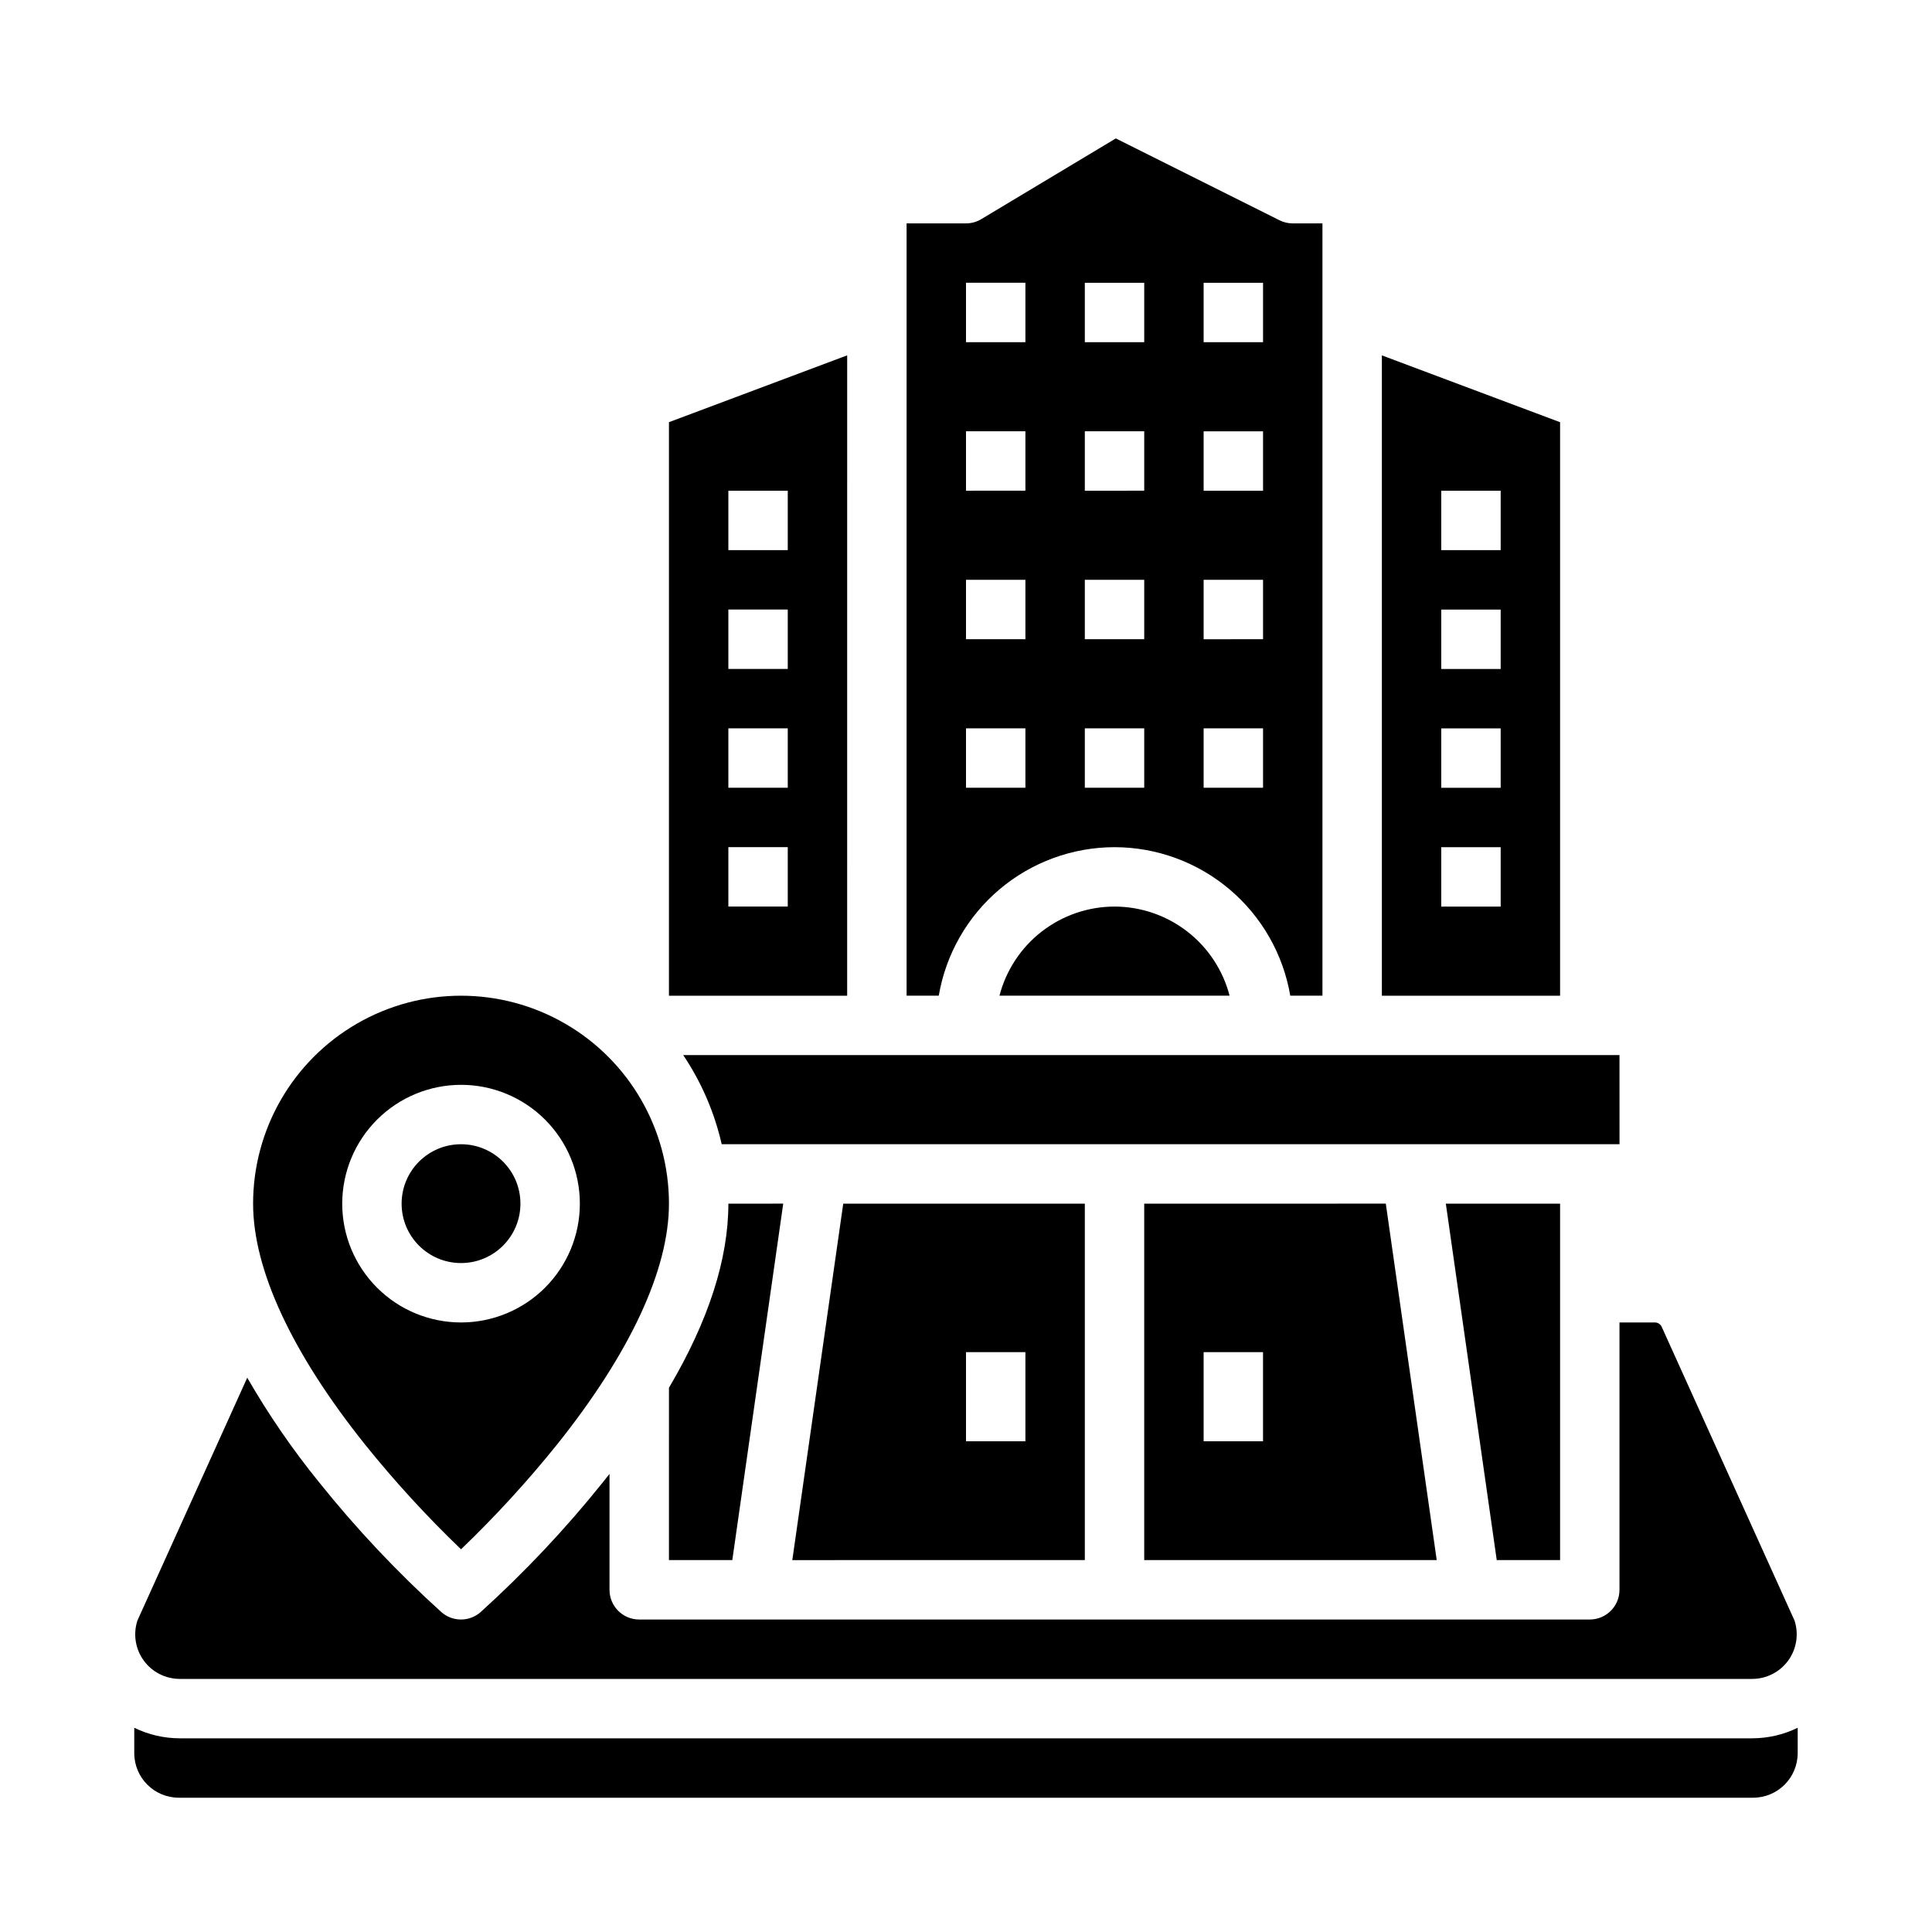
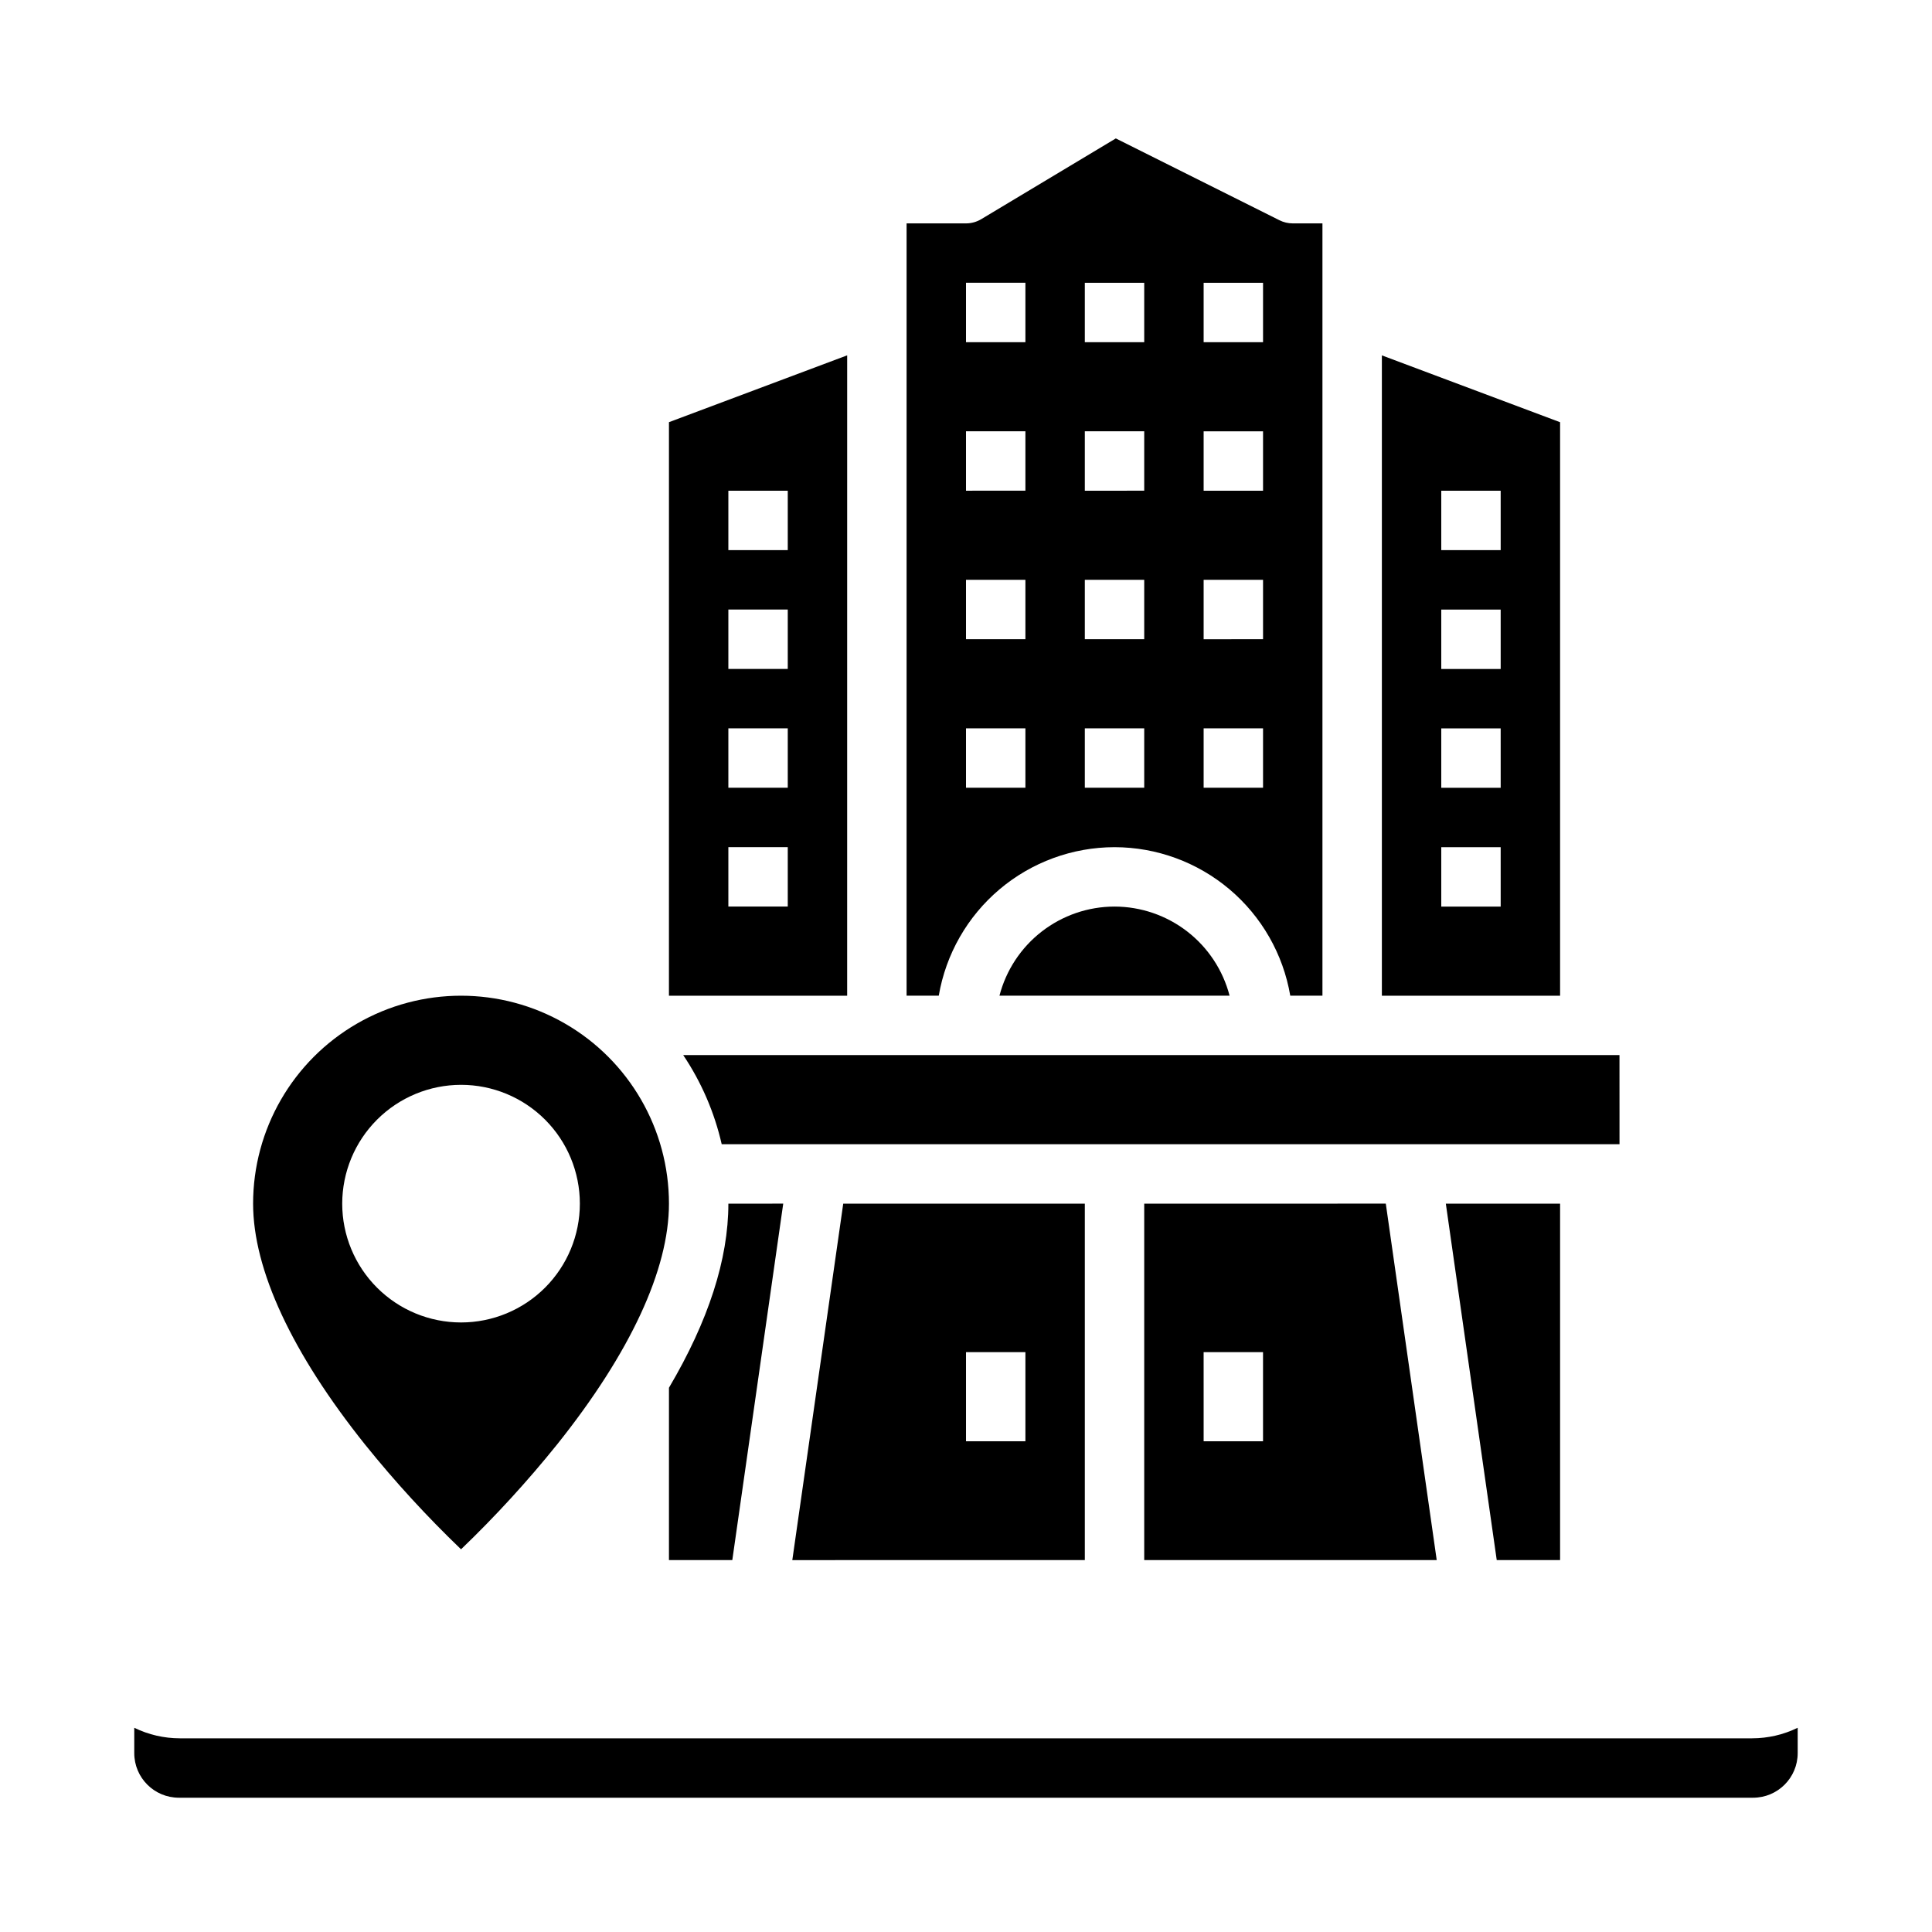
<svg xmlns="http://www.w3.org/2000/svg" fill="#000000" width="800px" height="800px" version="1.1" viewBox="144 144 512 512">
  <g>
    <path d="m431.49 557.44v-94.461h-64.023l-13.496 94.465zm-31.488-55.105h15.742v23.617h-15.742z" />
    <path d="m321.28 557.44h16.789l13.496-94.465-14.539 0.004c0 14.727-5.281 31.062-15.742 48.789z" />
    <path d="m439.36 384.25c-6.981 0.008-13.758 2.332-19.277 6.606-5.516 4.273-9.461 10.258-11.215 17.012h60.984c-1.754-6.754-5.699-12.738-11.219-17.012-5.516-4.273-12.297-6.598-19.273-6.606z" />
    <path d="m557.44 255.89-47.23-17.711v169.7h47.23zm-15.742 128.37h-15.746v-15.742h15.742zm0-31.488h-15.746v-15.742h15.742zm0-31.488h-15.746v-15.742h15.742zm0-31.488h-15.746v-15.742h15.742z" />
    <path d="m557.44 557.44v-94.461h-30.281l13.492 94.461z" />
    <path d="m447.23 557.44h77.516l-13.496-94.465-64.02 0.004zm15.742-55.105h15.742v23.617h-15.738z" />
    <path d="m573.18 423.61h-248.12c4.82 7.18 8.277 15.188 10.199 23.617h237.93z" />
    <path d="m439.36 368.51c11.156 0.012 21.953 3.973 30.477 11.172 8.52 7.203 14.223 17.188 16.098 28.188h8.527v-204.67h-7.871c-1.223 0-2.426-0.285-3.519-0.832l-43.367-21.684-35.656 21.391c-1.223 0.734-2.621 1.125-4.047 1.125h-15.746v204.67h8.527c1.875-11 7.578-20.984 16.102-28.188 8.523-7.199 19.316-11.16 30.477-11.172zm23.617-149.57h15.742v15.746h-15.742zm0 39.359h15.742v15.742l-15.742 0.004zm0 39.359h15.742v15.742l-15.742 0.004zm0 39.359h15.742v15.742l-15.742 0.004zm-31.488-118.08h15.742v15.746h-15.742zm0 39.359h15.742v15.742l-15.742 0.004zm0 39.359h15.742v15.742l-15.742 0.004zm0 39.359h15.742v15.742l-15.742 0.004zm-31.488-118.08h15.742v15.746h-15.742zm0 39.359h15.742v15.742l-15.742 0.004zm0 39.359h15.742v15.742l-15.742 0.004zm0 39.359h15.742v15.742l-15.742 0.004z" />
    <path d="m608.34 604.67h-416.69c-4.184-0.004-8.312-0.957-12.07-2.793v6.727c0.008 6.519 5.289 11.801 11.809 11.809h417.21c6.519-0.008 11.801-5.289 11.809-11.809v-6.727c-3.758 1.836-7.887 2.789-12.07 2.793z" />
    <path d="m266.18 554.58c9.086-8.723 17.602-18.016 25.496-27.832 19.371-24.266 29.605-46.316 29.605-63.77 0-19.688-10.5-37.879-27.551-47.723-17.051-9.844-38.055-9.844-55.105 0-17.047 9.844-27.551 28.035-27.551 47.723 0 17.504 10.293 39.625 29.762 63.961v-0.004c7.848 9.746 16.312 18.98 25.344 27.645zm0-123.09c8.348 0 16.359 3.316 22.266 9.223 5.902 5.902 9.223 13.914 9.223 22.266 0 8.348-3.32 16.359-9.223 22.262-5.906 5.906-13.918 9.223-22.266 9.223-8.352 0-16.363-3.316-22.266-9.223-5.906-5.902-9.223-13.914-9.223-22.262 0.008-8.352 3.328-16.355 9.23-22.258 5.902-5.902 13.906-9.223 22.258-9.23z" />
    <path d="m368.51 238.17-47.23 17.711-0.004 151.99h47.23zm-15.746 146.08h-15.742v-15.742h15.742zm0-31.488h-15.742v-15.742h15.742zm0-31.488h-15.742v-15.742h15.742zm0-31.488h-15.742v-15.742h15.742z" />
-     <path d="m281.92 462.98c0 8.691-7.047 15.742-15.742 15.742-8.695 0-15.746-7.051-15.746-15.742 0-8.695 7.051-15.746 15.746-15.746 8.695 0 15.742 7.051 15.742 15.746" />
-     <path d="m191.65 588.93h416.69c3.781 0 7.332-1.809 9.555-4.867 2.219-3.059 2.844-6.996 1.676-10.59l-35.203-77.848c-0.32-0.707-1.02-1.156-1.793-1.16h-9.395v70.852c0 2.086-0.828 4.09-2.305 5.566-1.477 1.477-3.481 2.305-5.566 2.305h-251.91c-4.348 0-7.871-3.523-7.871-7.871v-30.719c-0.566 0.727-1.141 1.453-1.727 2.18-9.879 12.336-20.73 23.859-32.449 34.461-2.969 2.598-7.402 2.598-10.367 0-11.723-10.598-22.574-22.121-32.453-34.461-7.062-8.703-13.418-17.957-19.008-27.672l-29.109 64.367c-1.168 3.594-0.543 7.531 1.68 10.59 2.219 3.059 5.773 4.867 9.551 4.867z" />
  </g>
</svg>